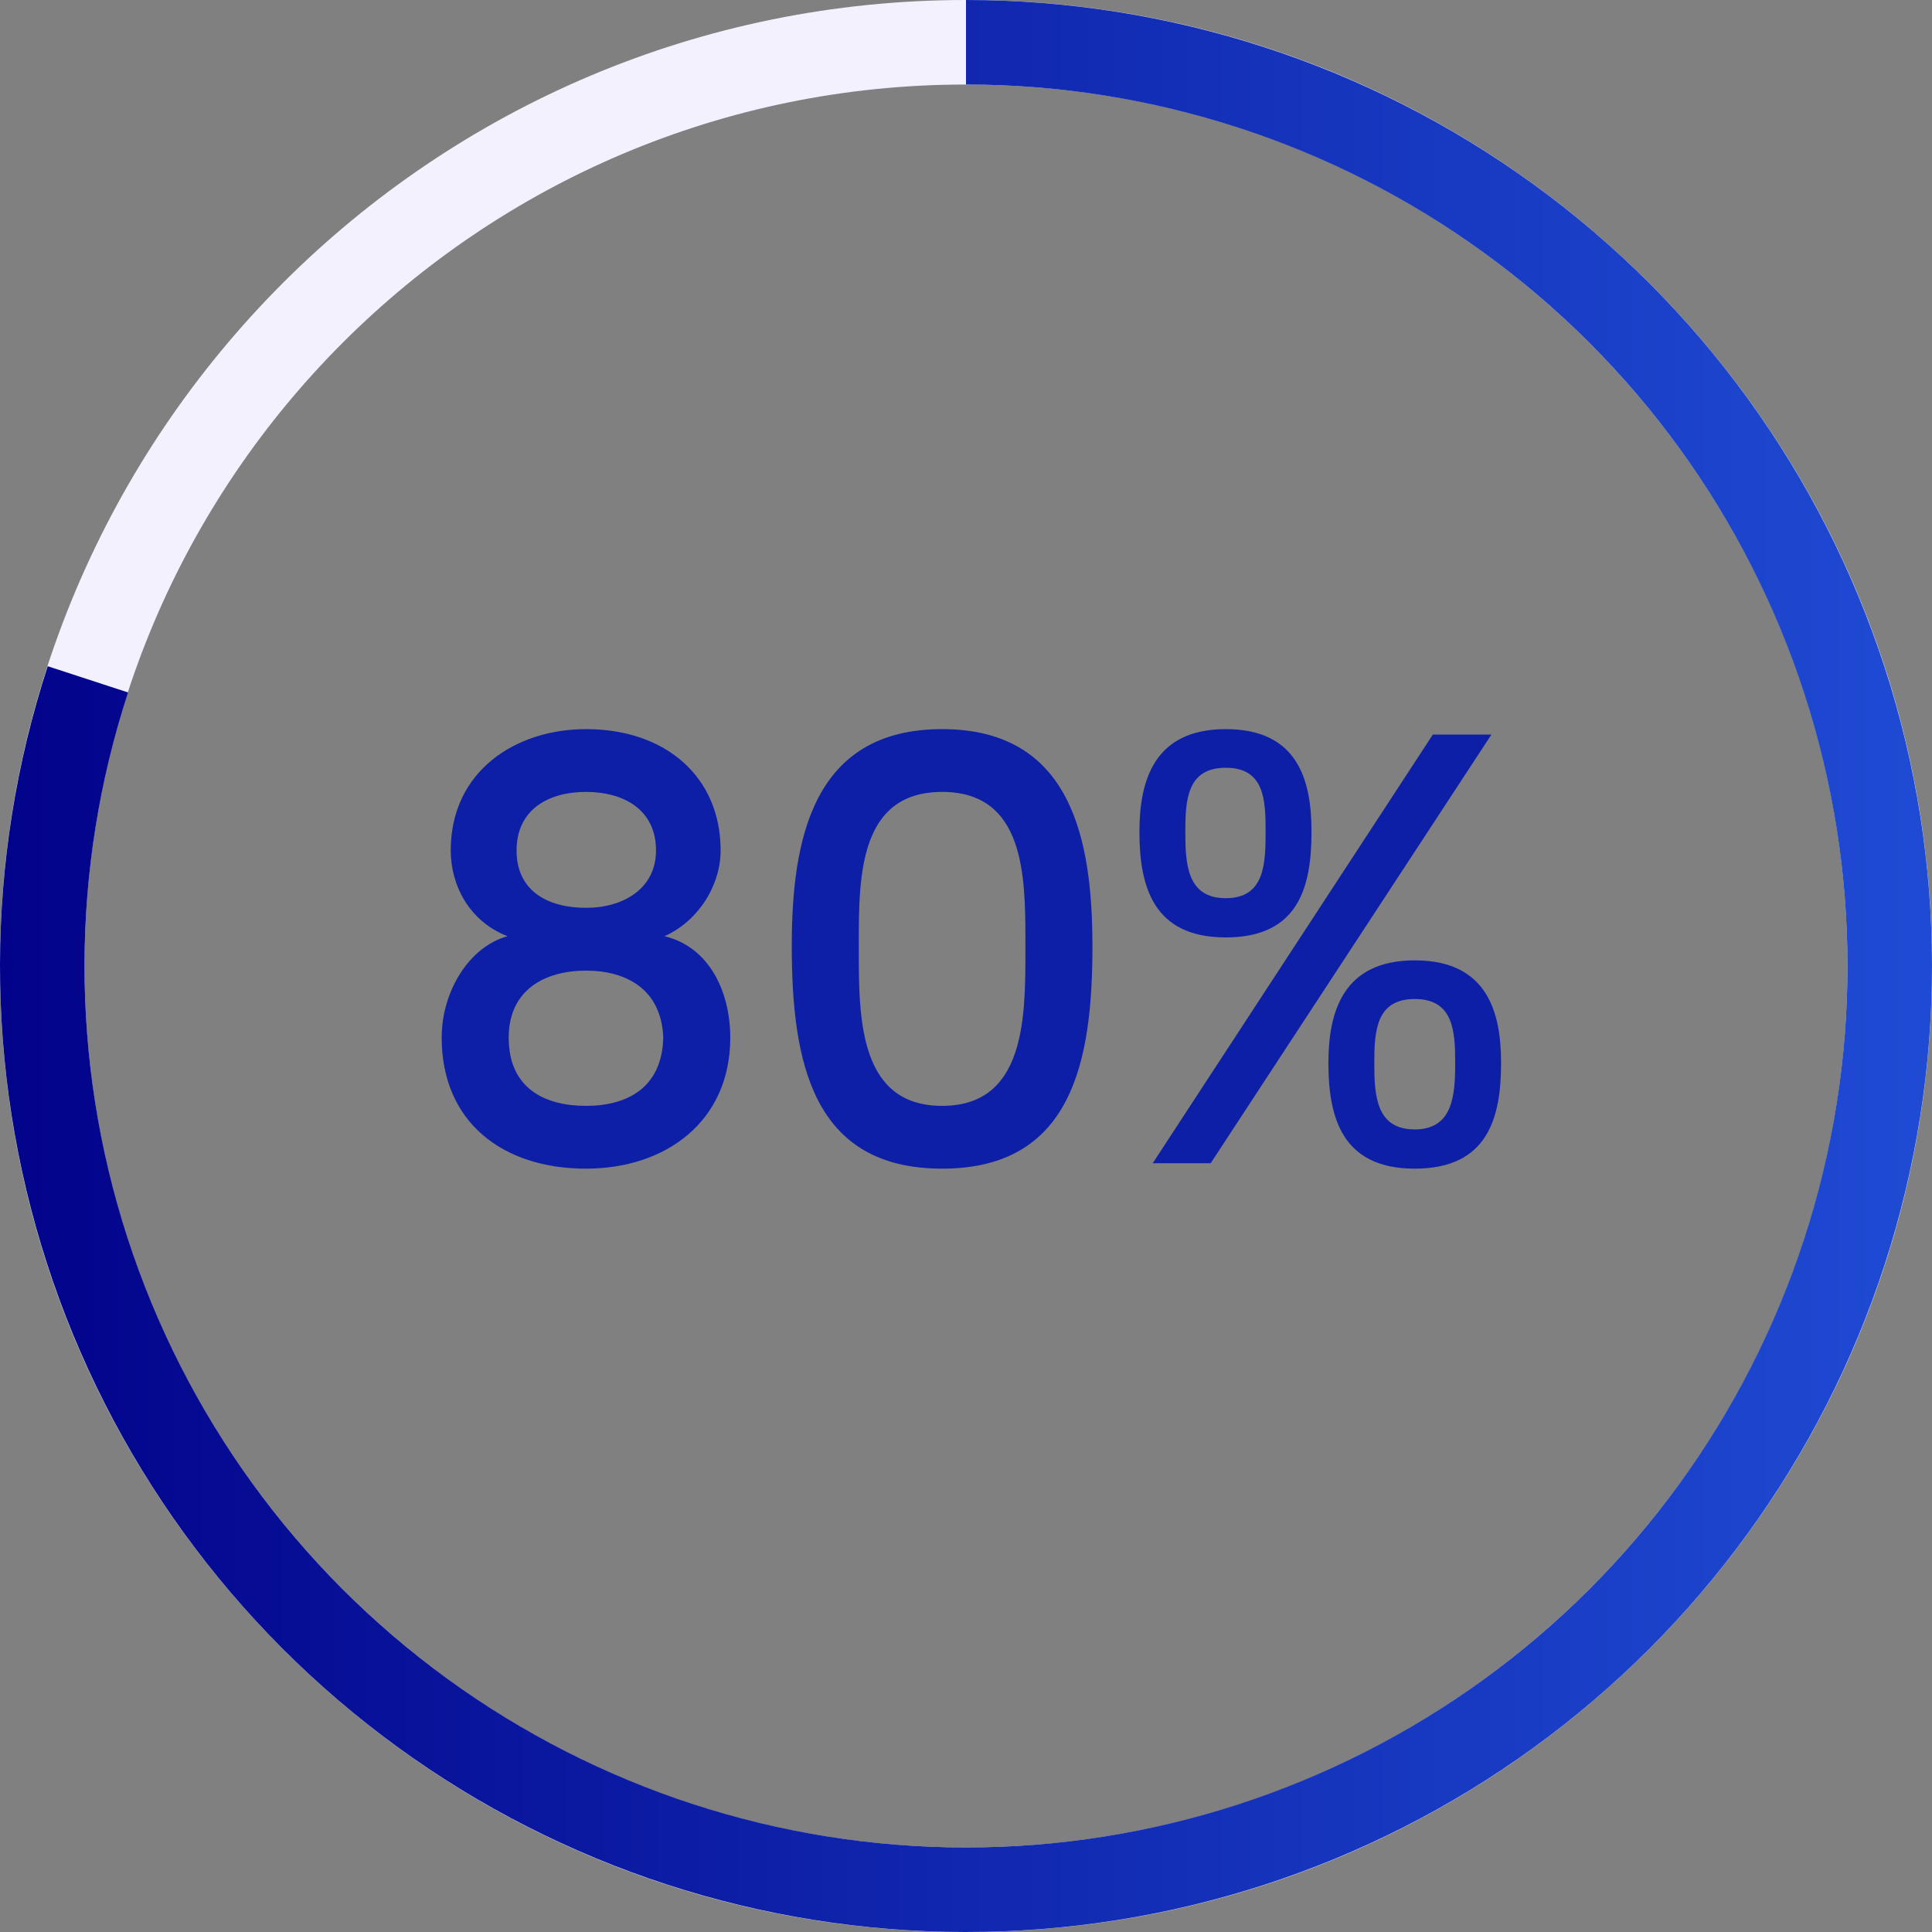
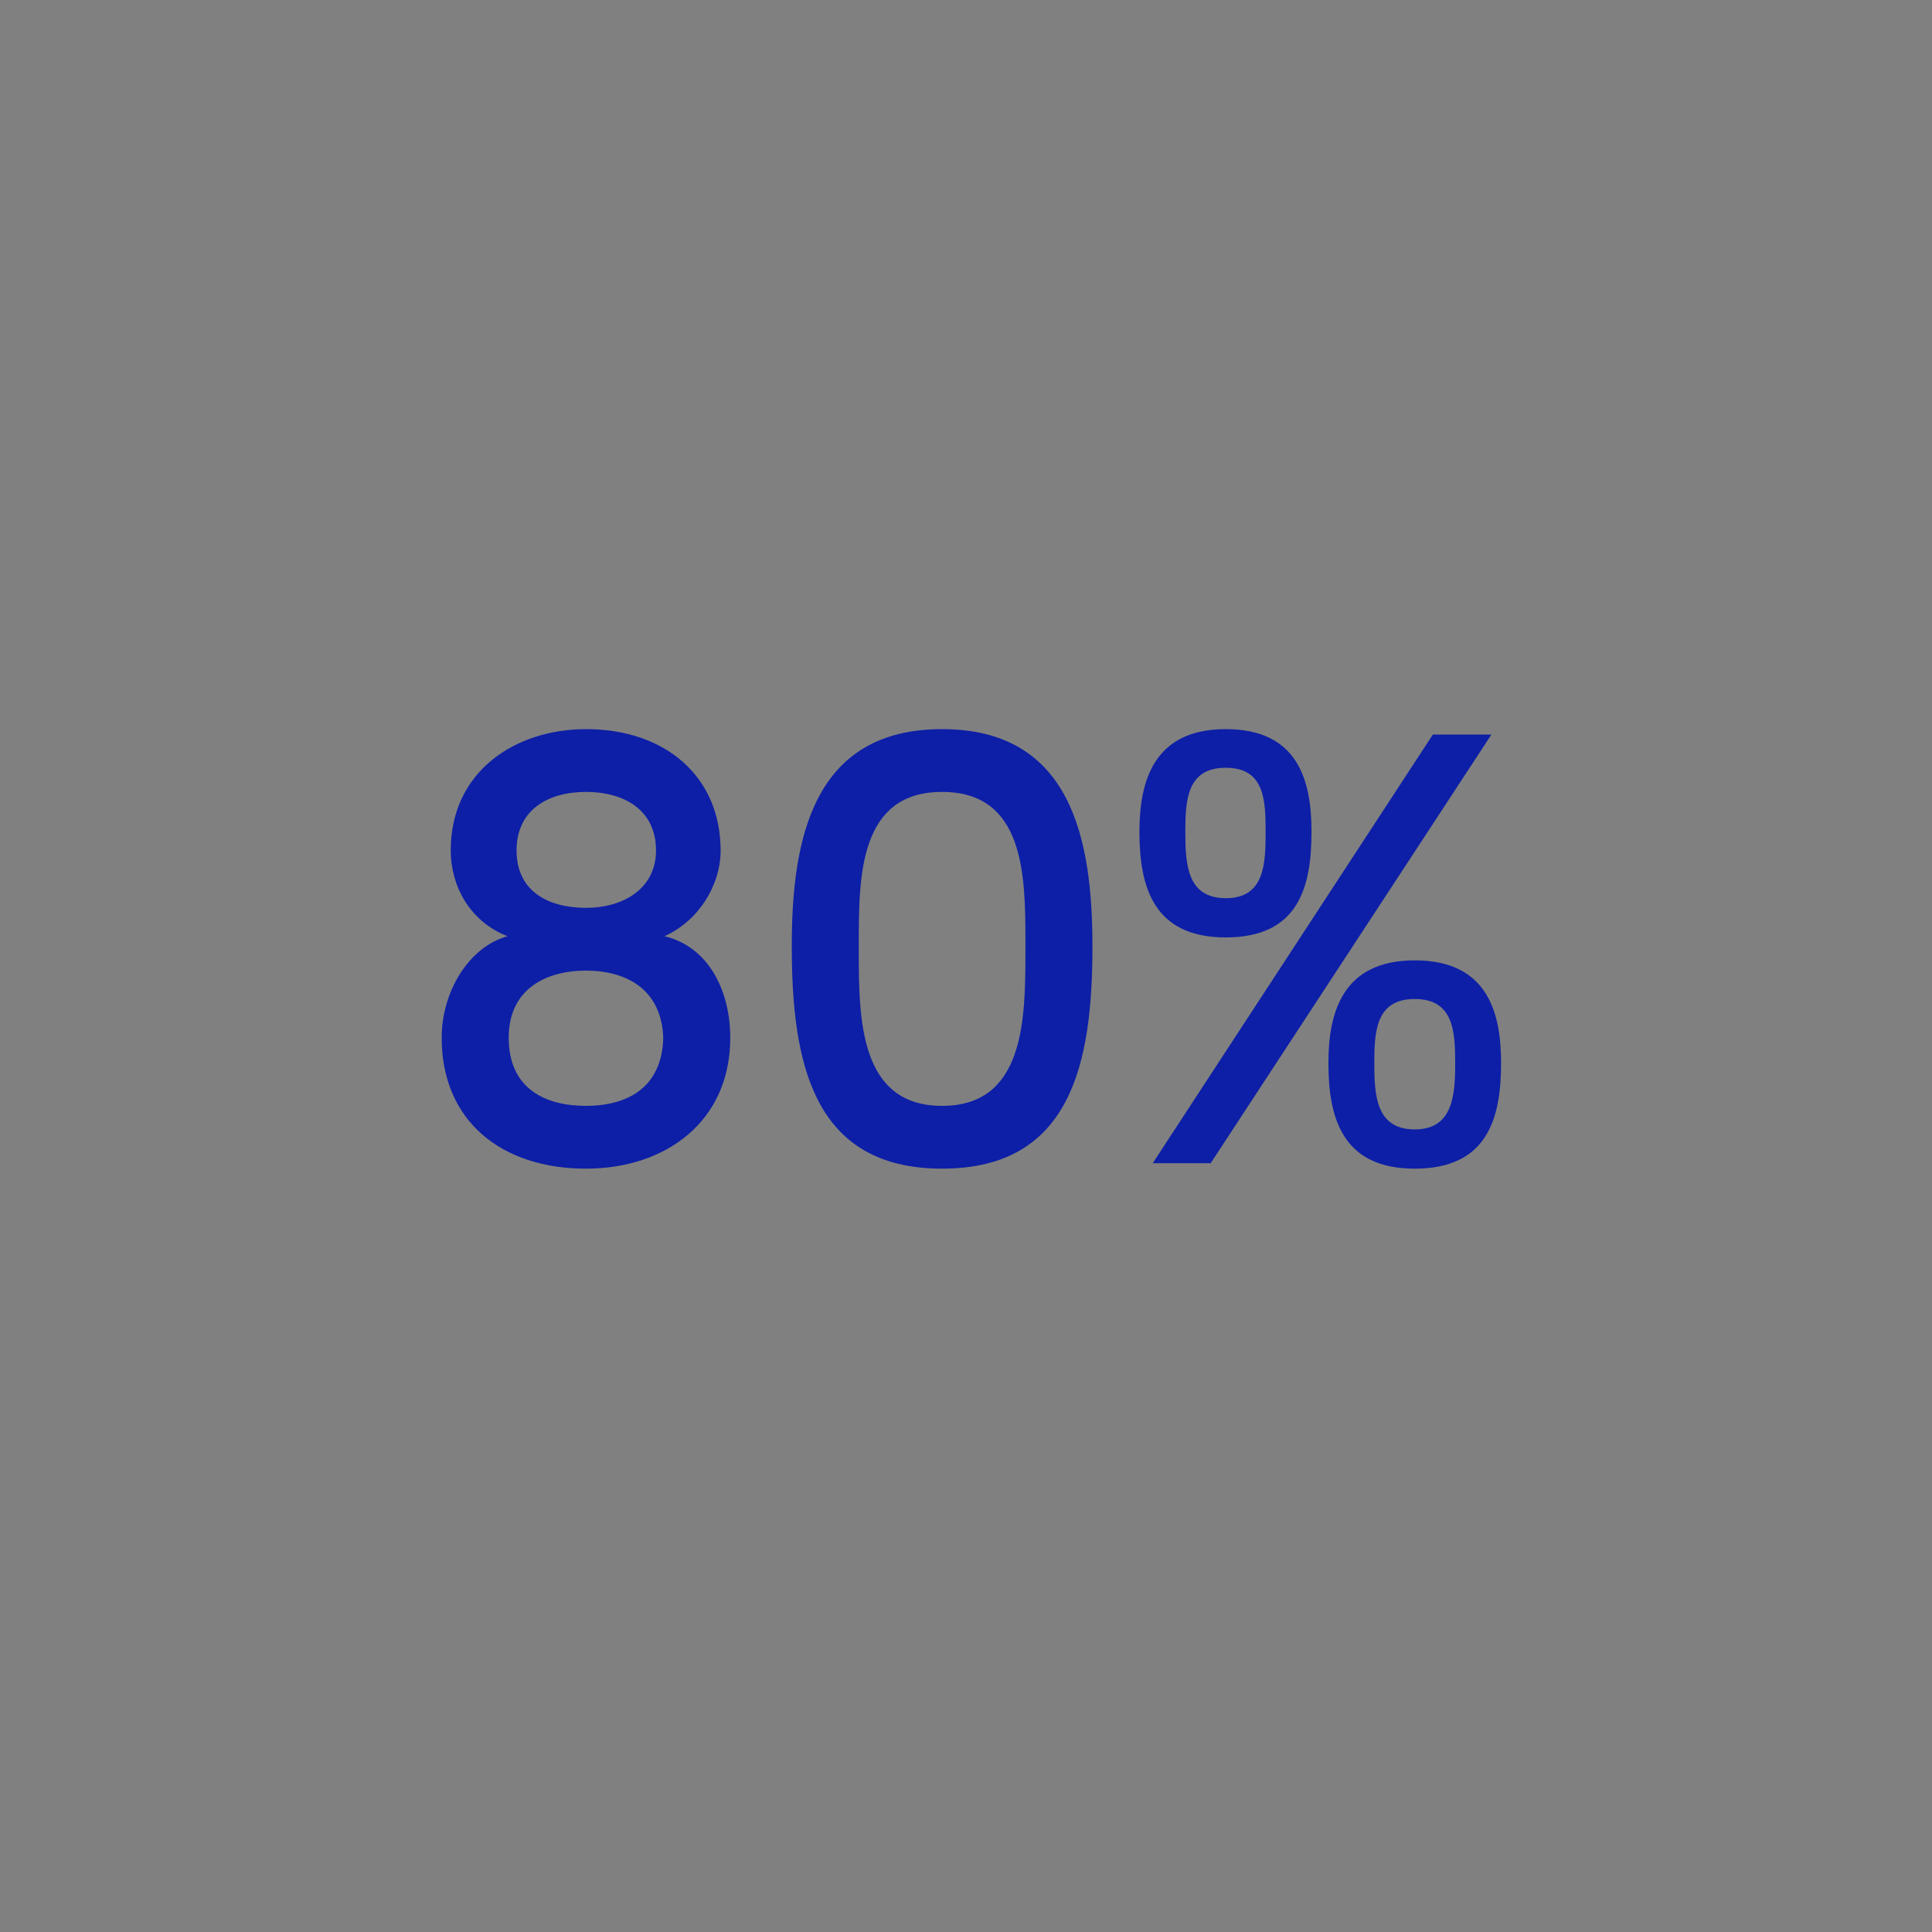
<svg xmlns="http://www.w3.org/2000/svg" width="160" height="160" viewBox="0 0 160 160" fill="none">
  <rect x="0" y="0" width="160" height="160" fill="#808080" stroke="none" />
  <path d="M42.029 77.533C38.779 78.433 36.578 82.183 36.578 85.933C36.578 92.883 41.578 96.783 48.529 96.783C55.129 96.783 60.478 92.883 60.478 85.933C60.478 82.183 58.779 78.433 55.029 77.533C57.828 76.283 59.678 73.333 59.678 70.433C59.678 64.333 55.129 60.383 48.529 60.383C42.728 60.383 37.328 63.833 37.328 70.433C37.328 73.283 38.828 76.283 42.029 77.533ZM48.529 65.583C51.629 65.583 54.328 67.033 54.328 70.433C54.328 73.583 51.629 75.183 48.529 75.183C45.428 75.183 42.779 73.833 42.779 70.433C42.779 67.033 45.428 65.583 48.529 65.583ZM48.529 91.583C45.178 91.583 42.129 90.183 42.129 85.933C42.129 81.933 45.178 80.383 48.529 80.383C51.879 80.383 54.779 81.933 54.928 85.933C54.828 90.133 51.879 91.583 48.529 91.583ZM90.471 78.383C90.471 69.583 88.771 60.383 78.021 60.383C67.271 60.383 65.571 69.583 65.571 78.333C65.571 87.933 67.271 96.783 78.021 96.783C88.771 96.783 90.471 87.933 90.471 78.383ZM78.021 91.583C71.221 91.583 71.121 84.483 71.121 78.883V77.933C71.121 72.433 71.221 65.583 78.021 65.583C84.821 65.583 84.921 72.433 84.921 77.933V78.883C84.921 84.483 84.821 91.583 78.021 91.583ZM95.463 96.333H100.263L123.513 60.833H118.663L95.463 96.333ZM108.613 68.883C108.613 64.733 107.563 60.383 101.513 60.383C95.513 60.383 94.363 64.733 94.363 68.883C94.363 73.433 95.513 77.633 101.513 77.633C107.563 77.633 108.613 73.433 108.613 68.883ZM101.513 74.383C98.313 74.383 98.163 71.583 98.163 68.883C98.163 66.233 98.313 63.583 101.513 63.583C104.713 63.583 104.813 66.233 104.813 68.883C104.813 71.583 104.713 74.383 101.513 74.383ZM124.313 88.033C124.313 83.883 123.213 79.533 117.163 79.533C111.163 79.533 110.013 83.883 110.013 88.033C110.013 92.583 111.163 96.783 117.163 96.783C123.213 96.783 124.313 92.583 124.313 88.033ZM117.163 93.533C113.963 93.533 113.813 90.733 113.813 88.033C113.813 85.383 113.963 82.733 117.163 82.733C120.363 82.733 120.513 85.383 120.513 88.033C120.513 90.733 120.313 93.533 117.163 93.533Z" fill="#0D1FA7" />
-   <path d="M156.5 80C156.5 122.25 122.25 156.5 80 156.5C37.75 156.5 3.5 122.25 3.5 80C3.5 37.75 37.75 3.5 80 3.5C122.25 3.5 156.5 37.75 156.5 80Z" stroke="#F3F1FD" stroke-width="7" />
-   <path d="M80 3.5C96.16 3.5 111.904 8.617 124.976 18.118C138.048 27.619 147.776 41.015 152.764 56.386C157.752 71.756 157.745 88.312 152.743 103.678C147.742 119.044 138.002 132.432 124.922 141.921C111.842 151.411 96.093 156.514 79.933 156.5C63.773 156.486 48.033 151.355 34.97 141.843C21.906 132.33 12.19 118.926 7.215 103.551C2.24 88.176 2.262 71.62 7.277 56.259" stroke="url(#paint0_linear)" stroke-width="7" />
  <defs>
    <linearGradient id="paint0_linear" x1="-3.31114e-06" y1="80" x2="160" y2="80" gradientUnits="userSpaceOnUse">
      <stop stop-color="#02038A" />
      <stop offset="1" stop-color="#1F4BD4" />
    </linearGradient>
  </defs>
</svg>